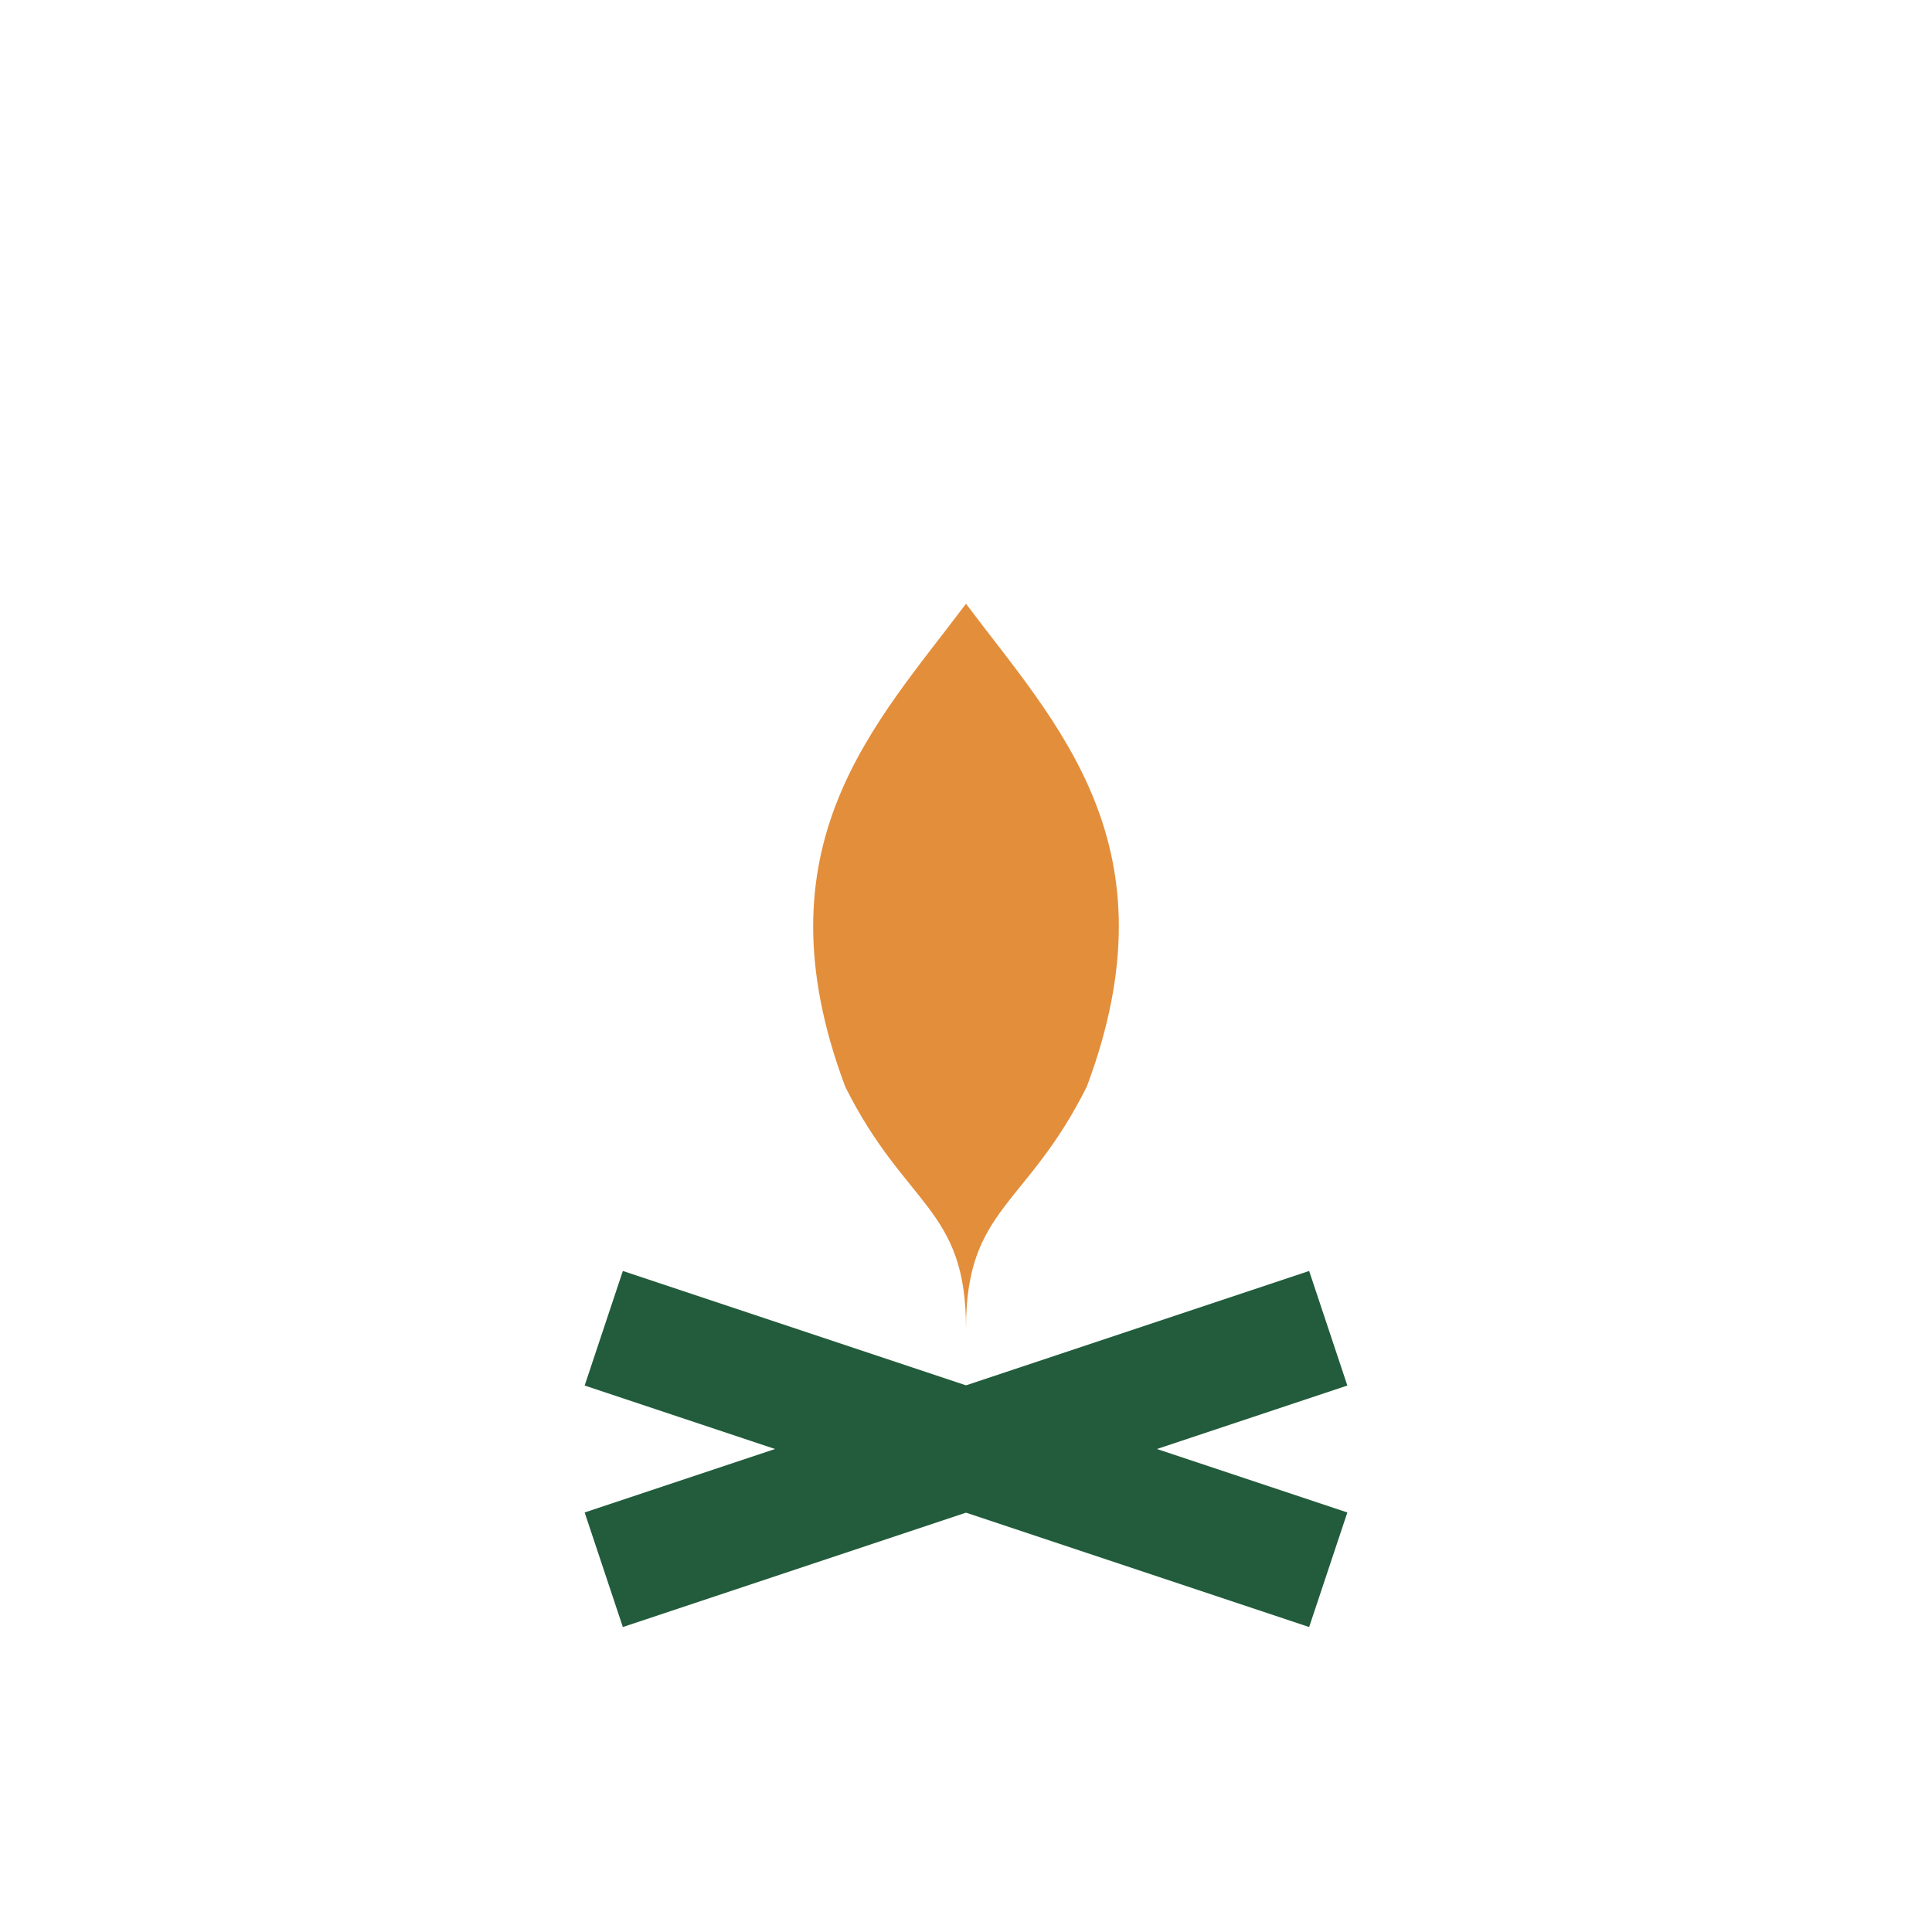
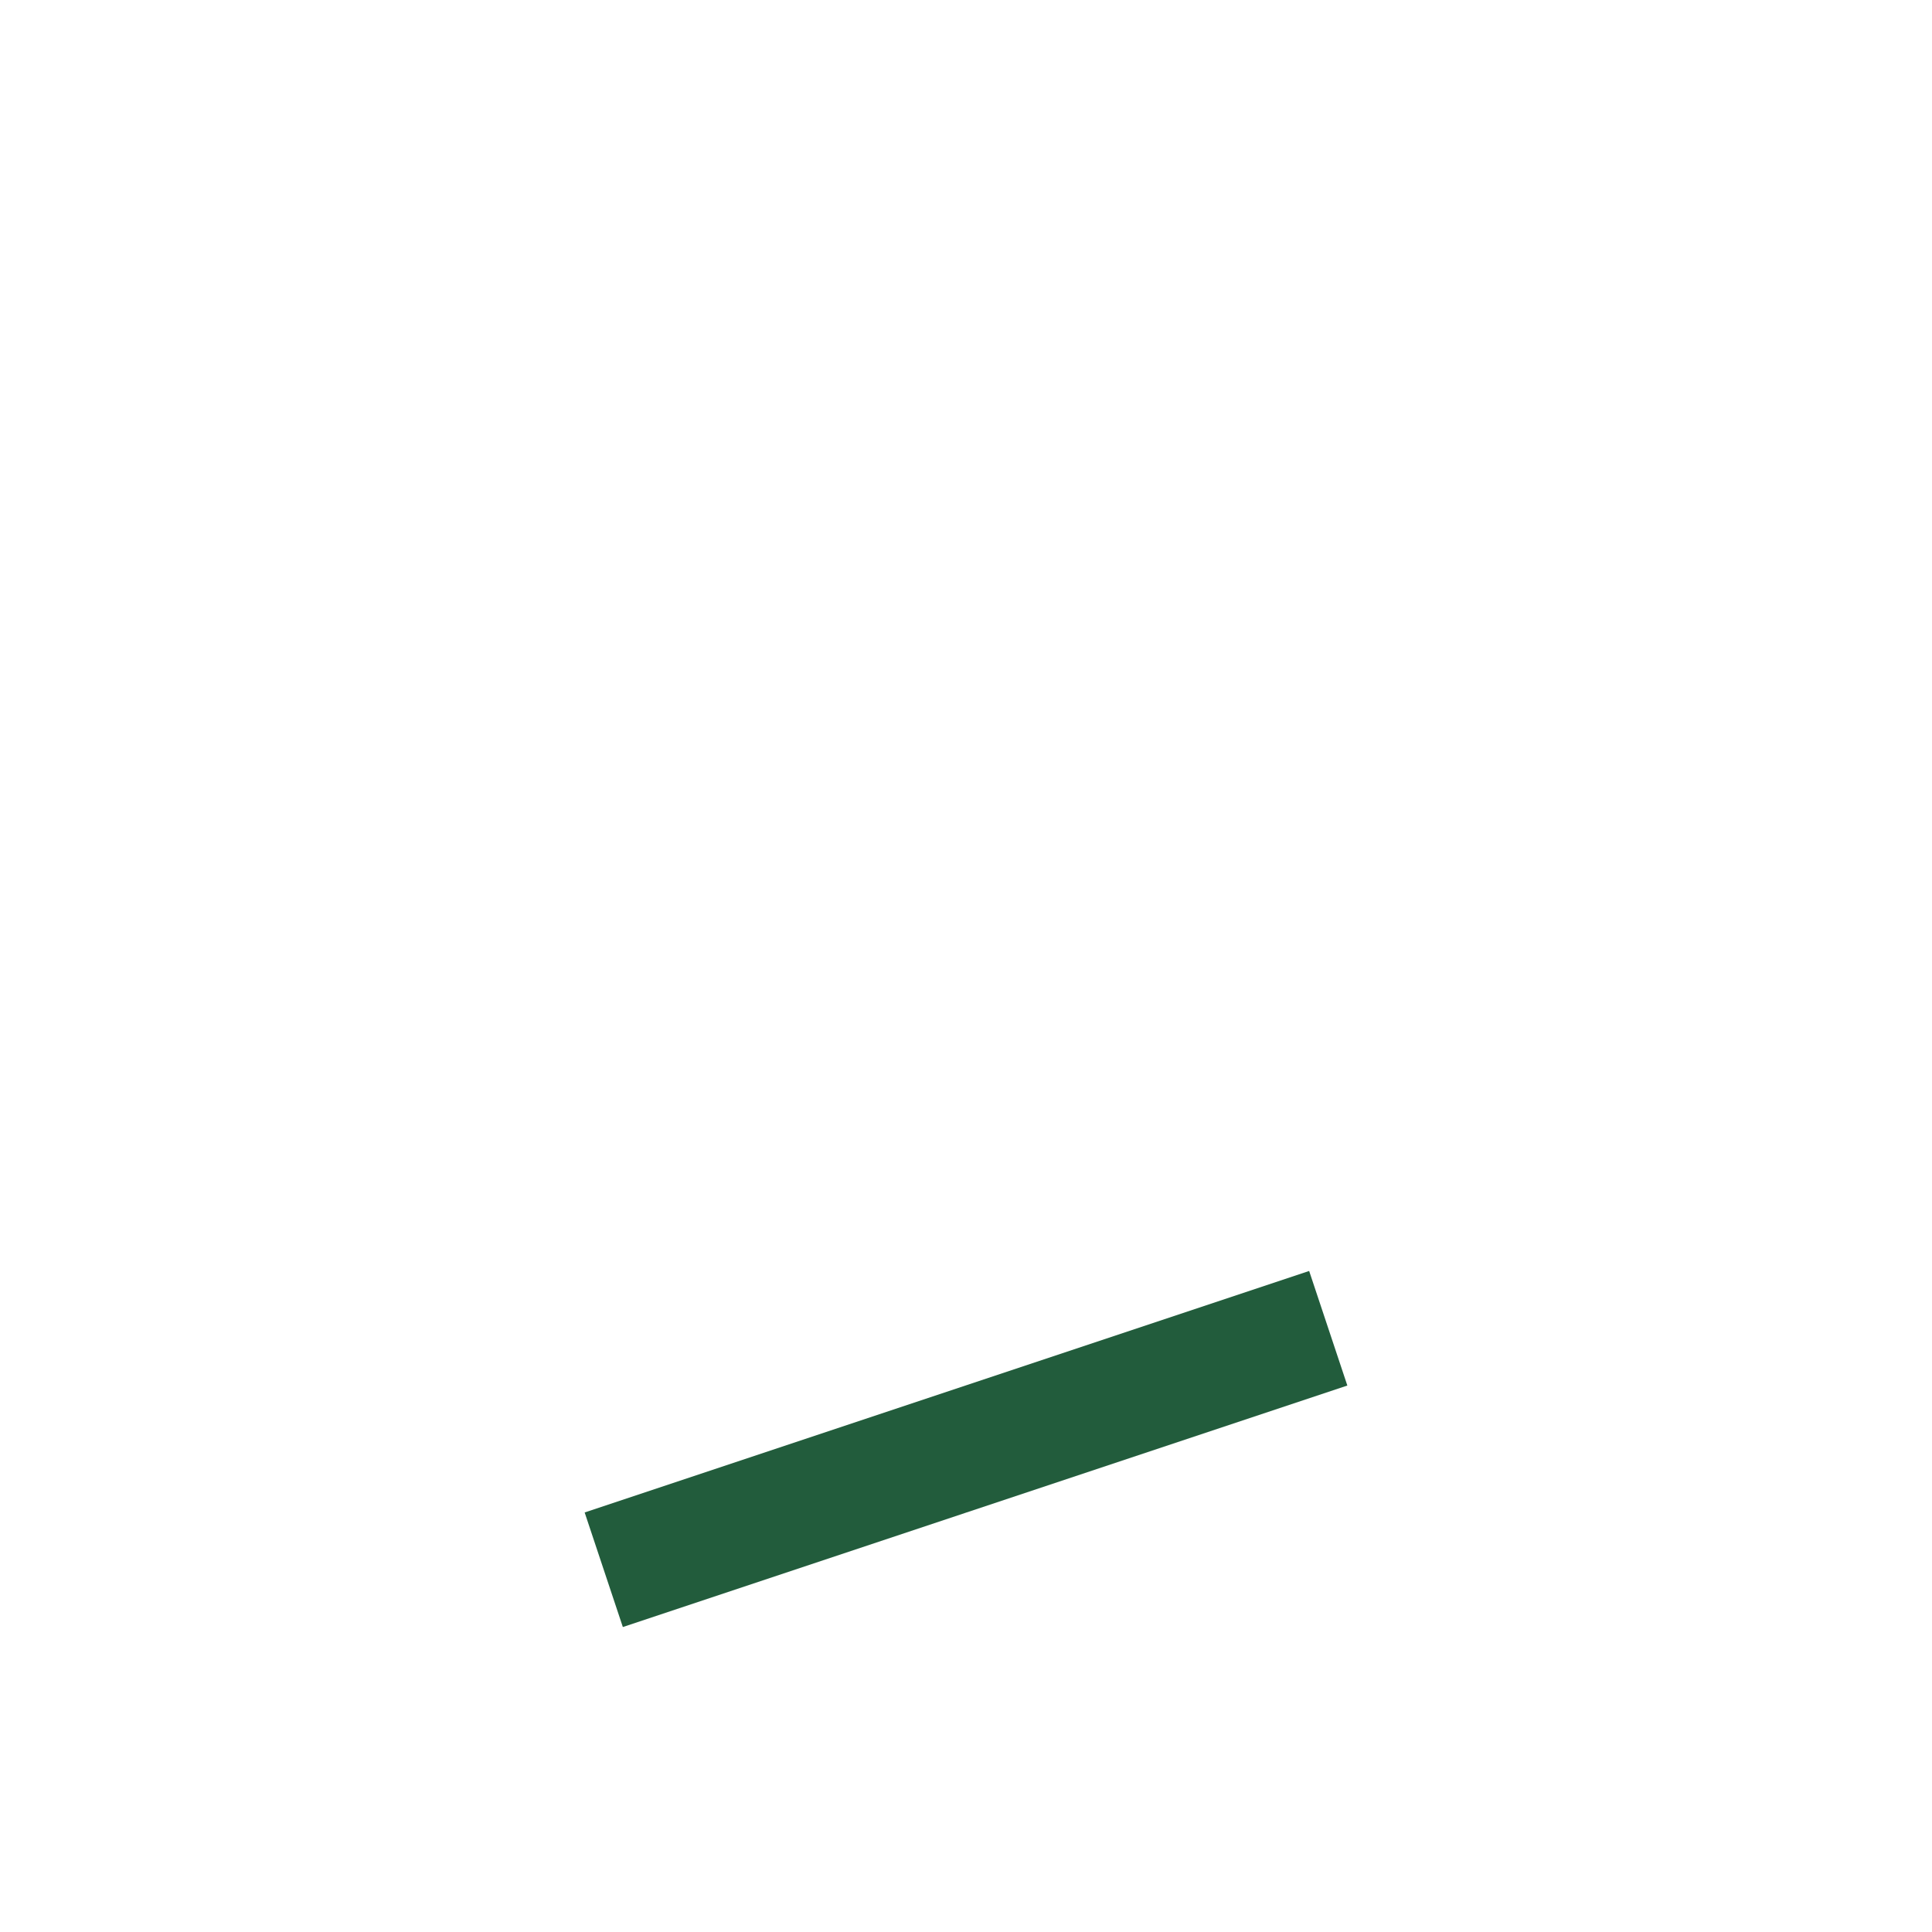
<svg xmlns="http://www.w3.org/2000/svg" width="32" height="32" viewBox="0 0 32 32">
-   <path d="M16 10c1.5 2 3.5 4 2 8-1 2-2 2-2 4 0-2-1-2-2-4-1.5-4 .5-6 2-8z" fill="#E38E3B" />
  <line x1="10" y1="26" x2="22" y2="22" stroke="#225C3C" stroke-width="2" />
-   <line x1="22" y1="26" x2="10" y2="22" stroke="#225C3C" stroke-width="2" />
</svg>